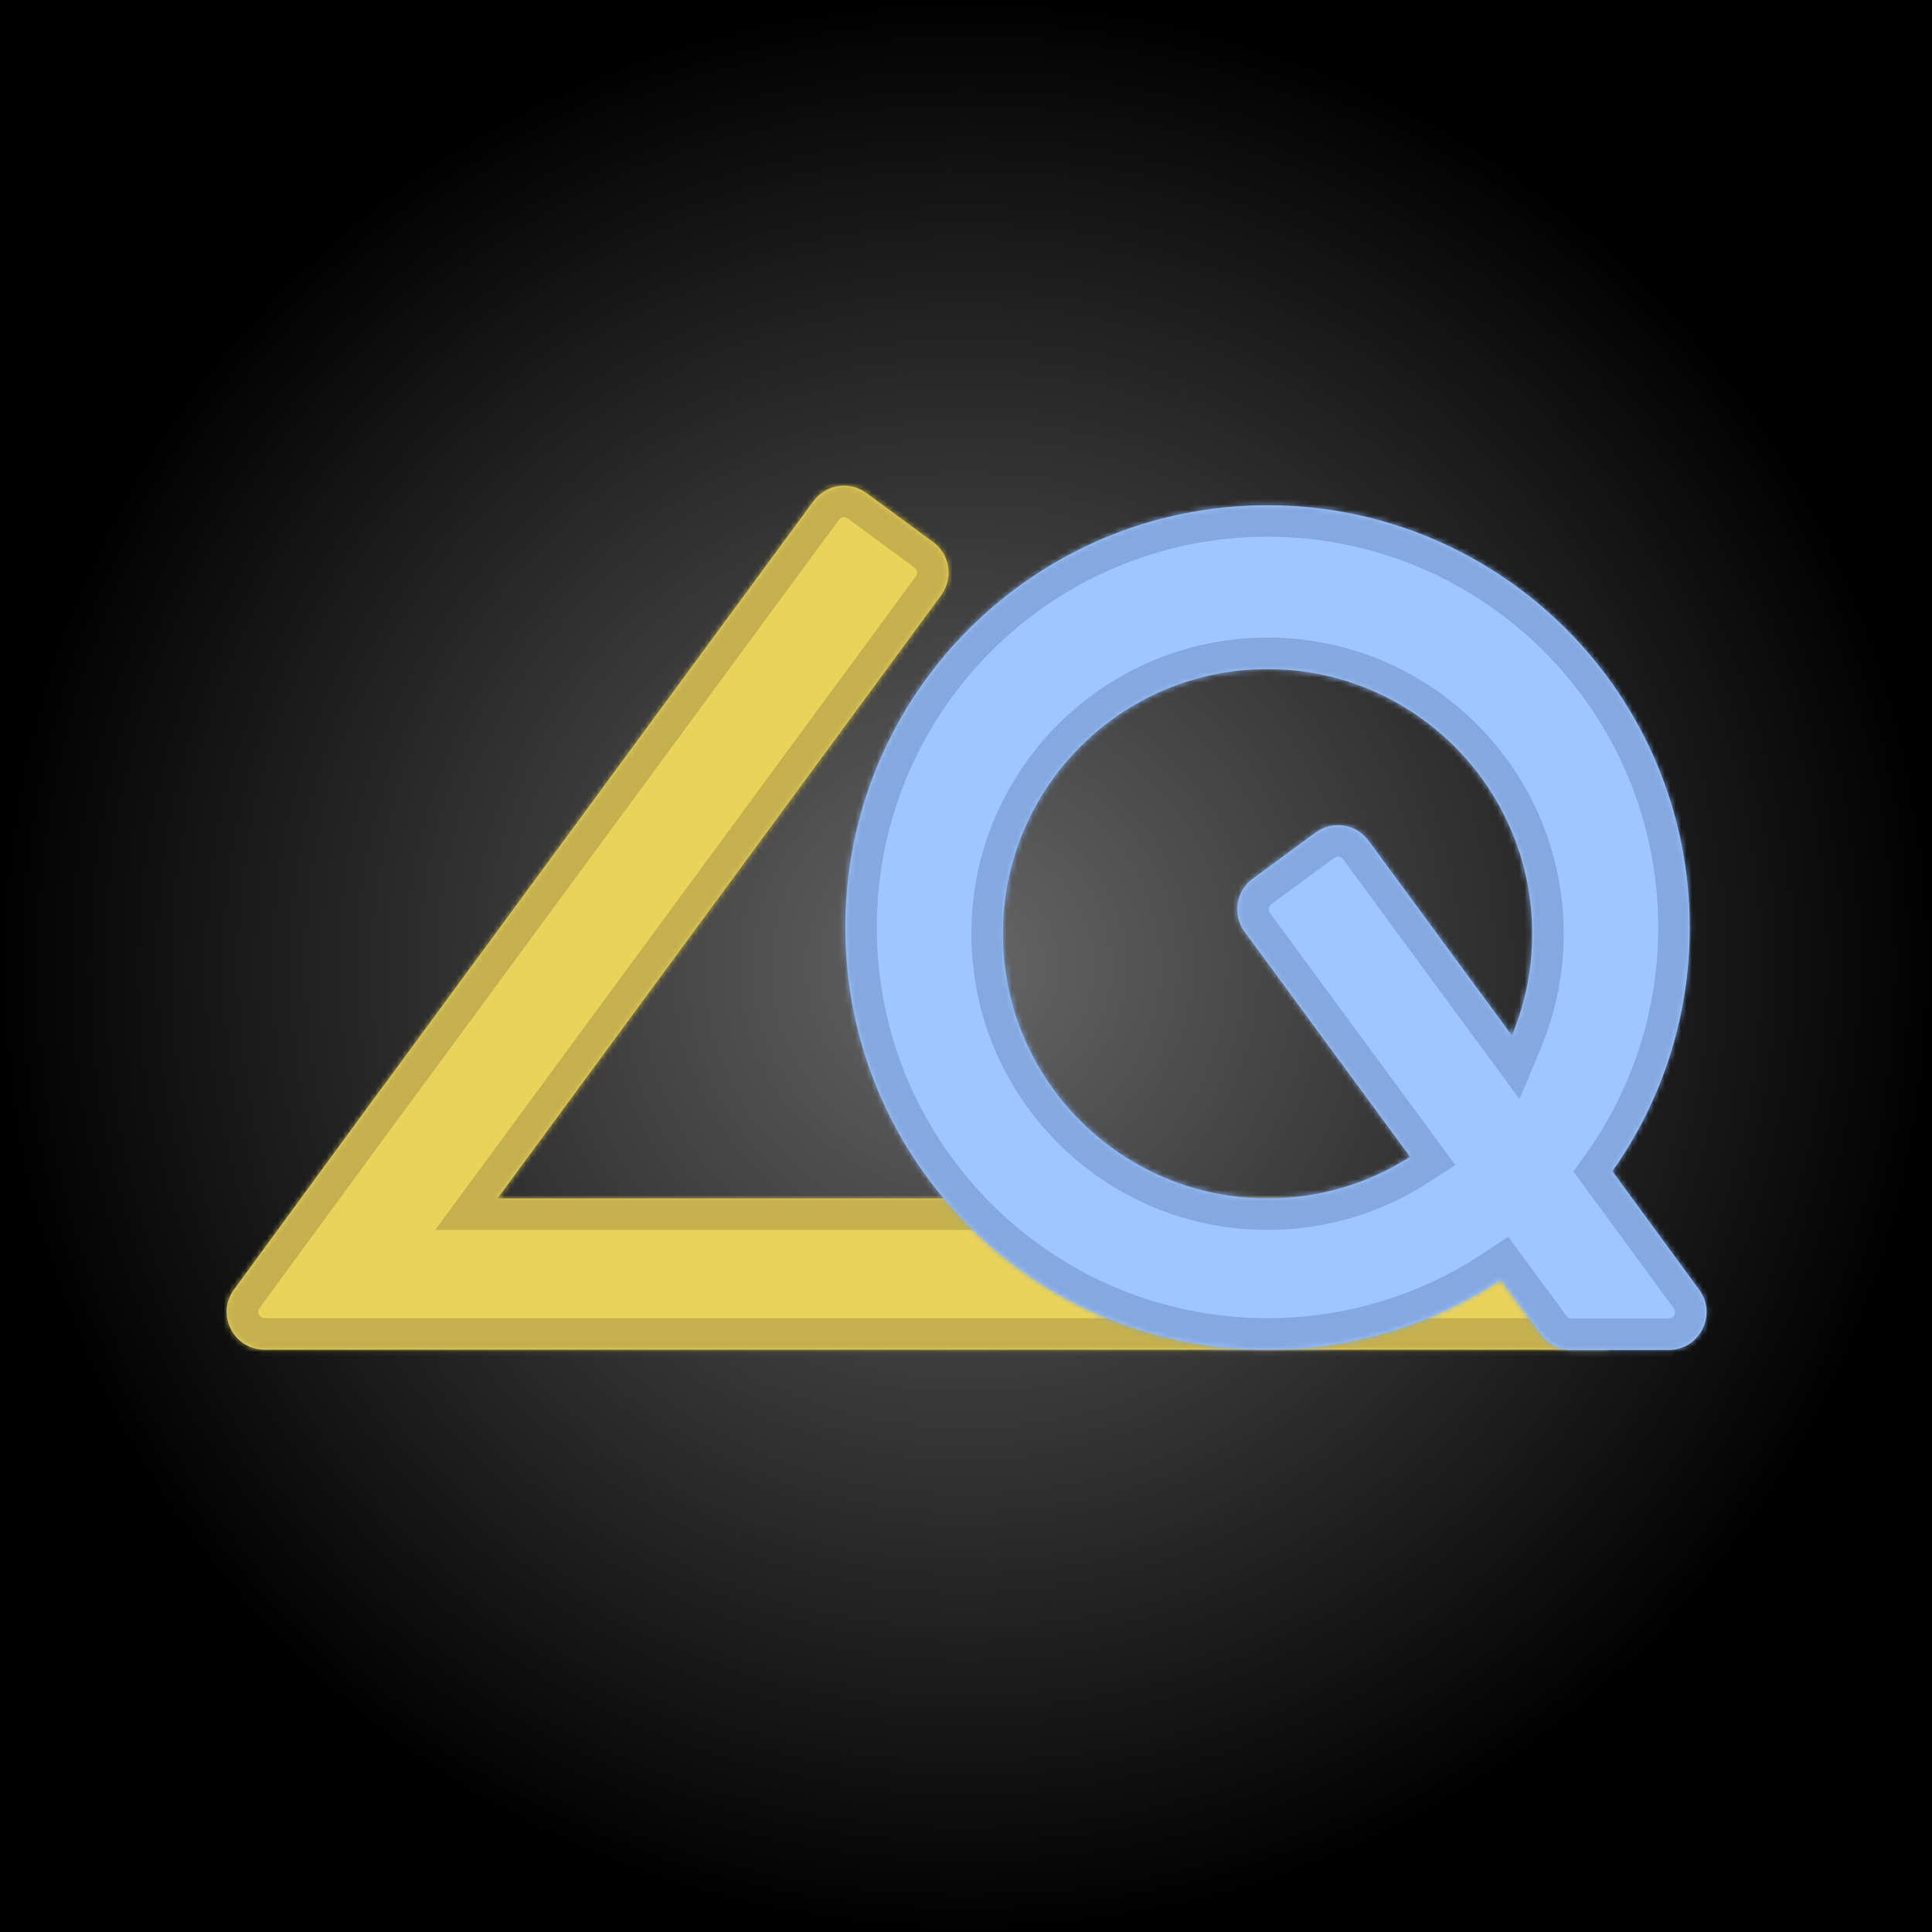
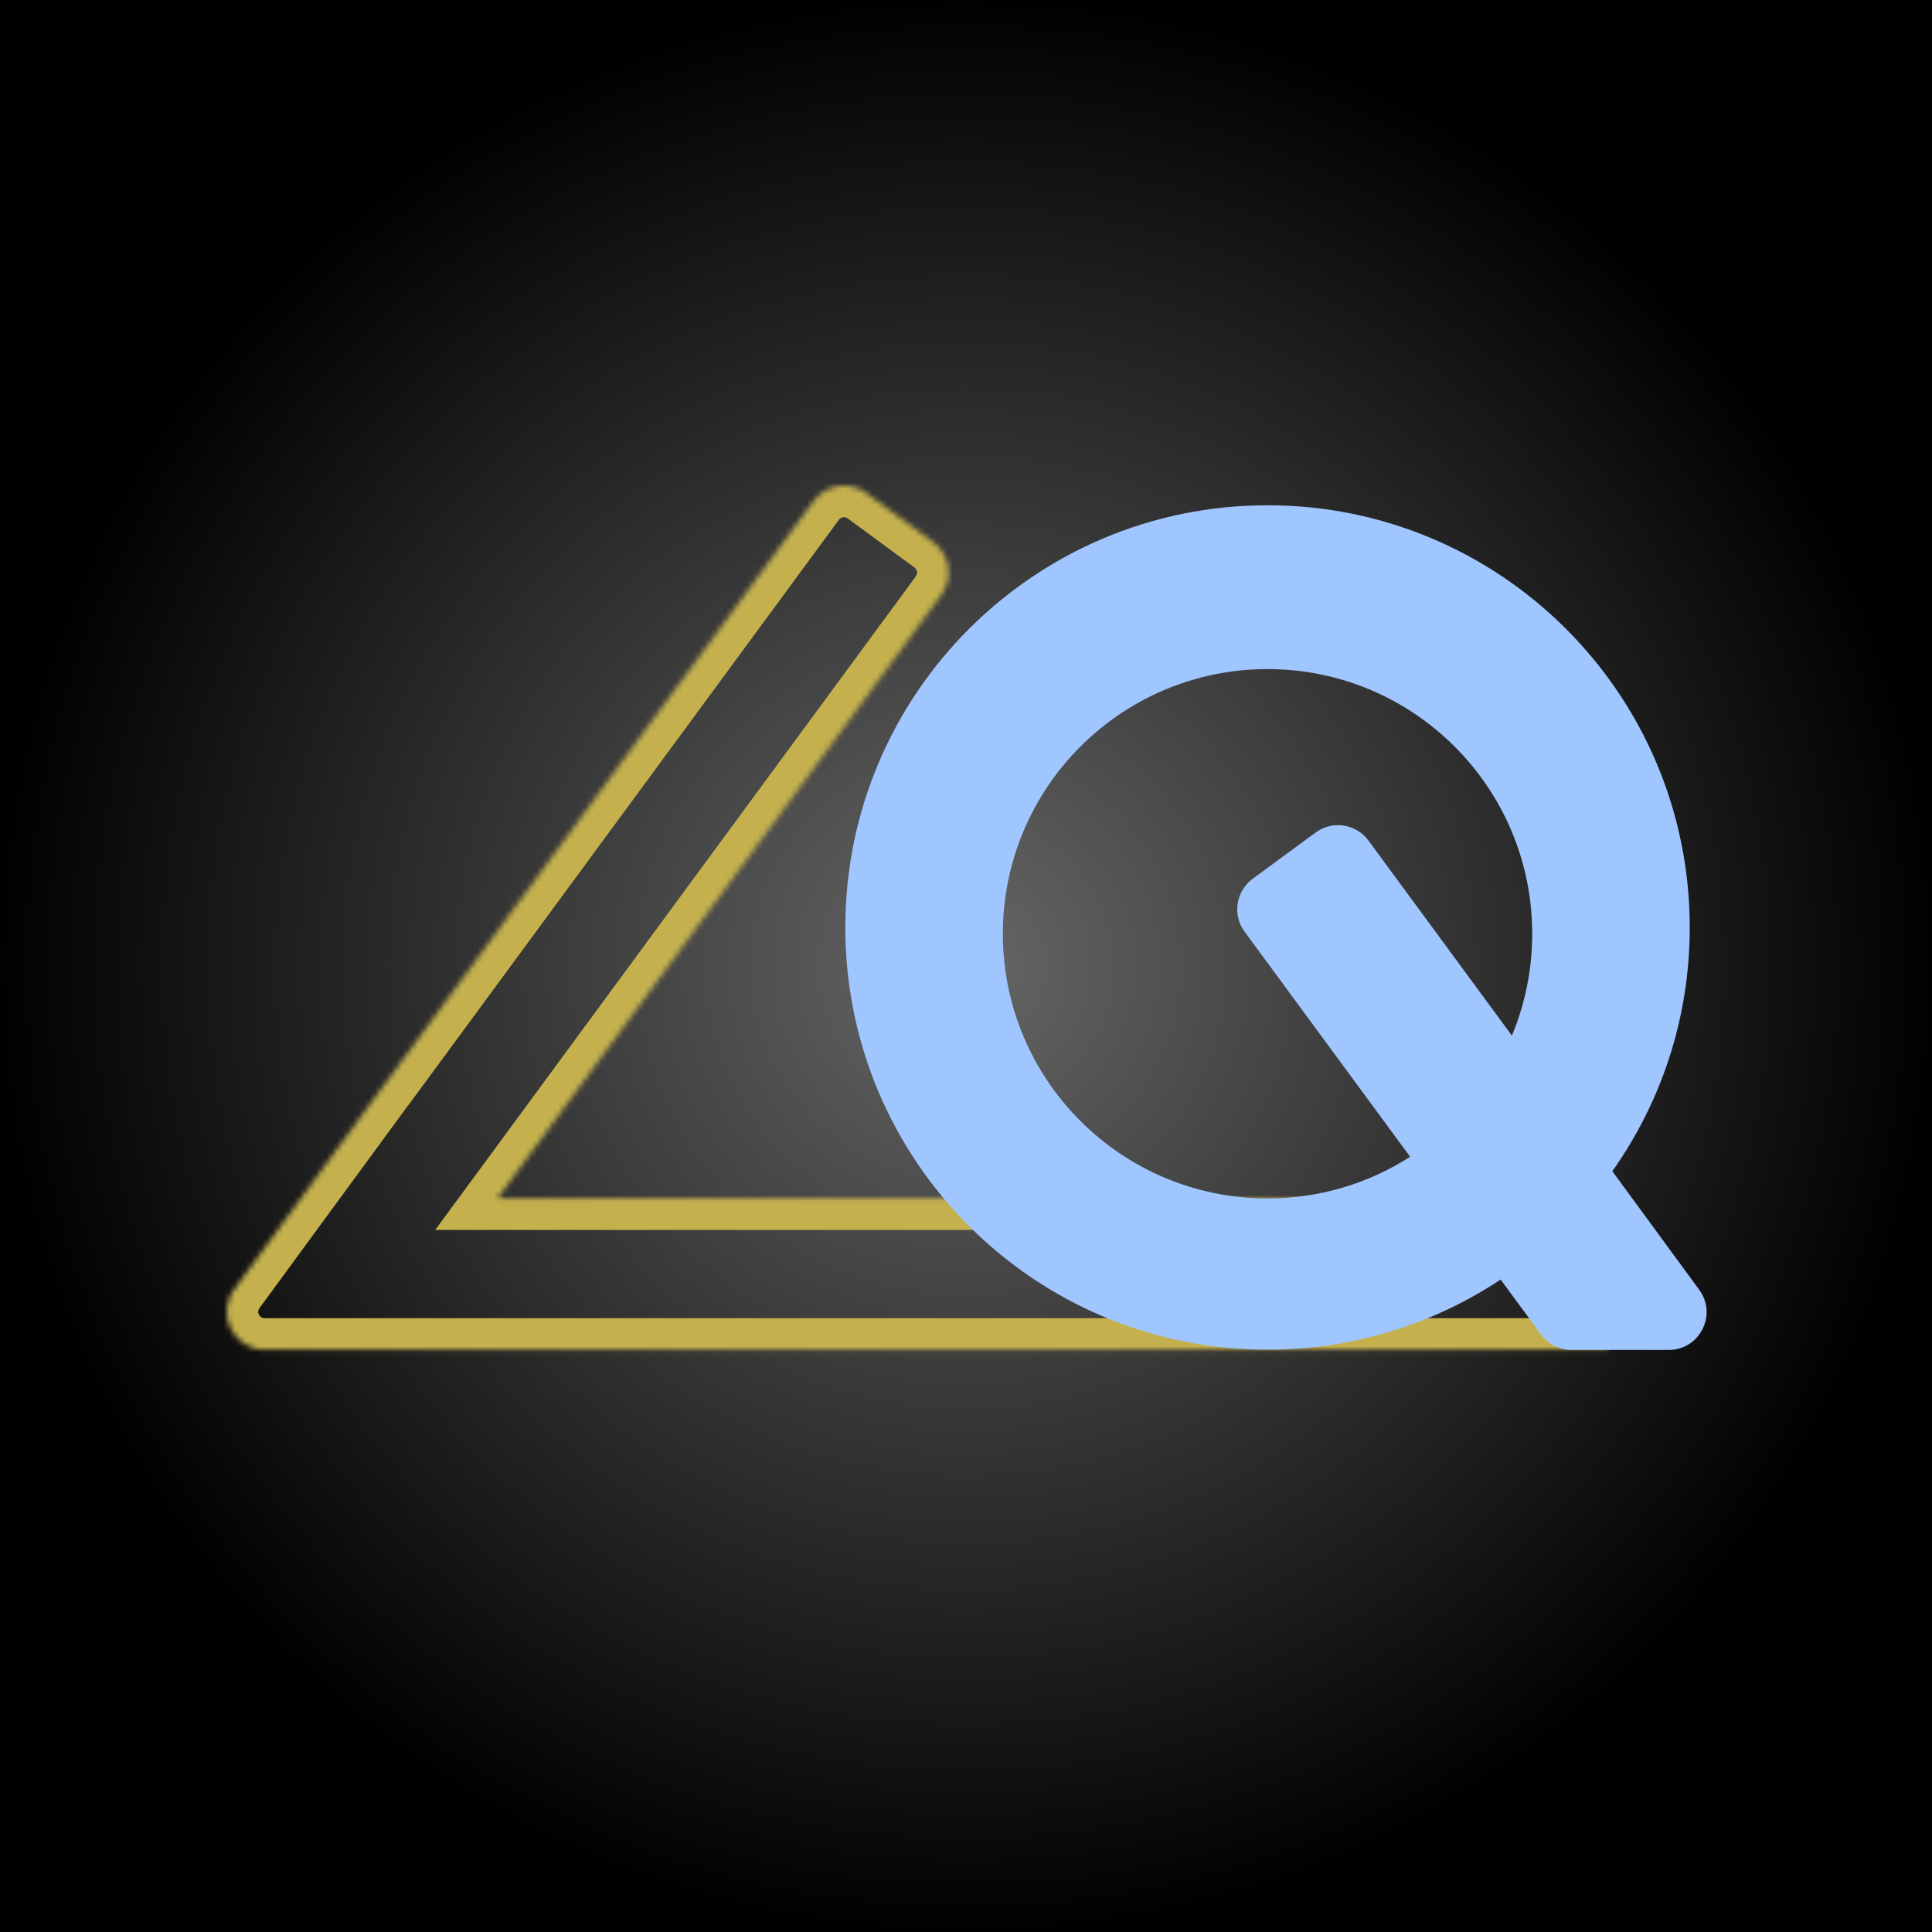
<svg xmlns="http://www.w3.org/2000/svg" width="358" height="358" viewBox="0 0 358 358" fill="none">
  <rect width="358" height="358" fill="url(#paint0_radial_122_42)" />
  <mask id="path-2-inside-1_122_42" fill="white">
    <path fill-rule="evenodd" clip-rule="evenodd" d="M150.747 92.856C153.039 89.739 157.425 89.07 160.542 91.362L172.918 100.464C176.035 102.756 176.704 107.141 174.411 110.259L92.183 222.072H297.93V250.097H77.863C77.849 250.097 77.835 250.097 77.821 250.097H49.019C43.281 250.097 39.976 243.577 43.368 238.949L57.609 219.521L57.601 219.515L61.355 214.41L70.784 201.546C70.911 201.373 71.043 201.208 71.179 201.051L150.747 92.856Z" />
  </mask>
-   <path fill-rule="evenodd" clip-rule="evenodd" d="M150.747 92.856C153.039 89.739 157.425 89.07 160.542 91.362L172.918 100.464C176.035 102.756 176.704 107.141 174.411 110.259L92.183 222.072H297.93V250.097H77.863C77.849 250.097 77.835 250.097 77.821 250.097H49.019C43.281 250.097 39.976 243.577 43.368 238.949L57.609 219.521L57.601 219.515L61.355 214.41L70.784 201.546C70.911 201.373 71.043 201.208 71.179 201.051L150.747 92.856Z" fill="#EAD35B" />
  <path d="M160.542 91.362L164.001 86.659V86.659L160.542 91.362ZM150.747 92.856L155.451 96.315V96.315L150.747 92.856ZM172.918 100.464L169.459 105.167L172.918 100.464ZM174.411 110.259L179.115 113.718V113.718L174.411 110.259ZM92.183 222.072L87.479 218.613L80.642 227.91H92.183V222.072ZM297.93 222.072H303.769V216.233H297.93V222.072ZM297.93 250.097V255.935H303.769V250.097H297.93ZM77.863 250.097V244.258H77.847L77.831 244.258L77.863 250.097ZM43.368 238.949L38.659 235.497H38.659L43.368 238.949ZM57.609 219.521L62.318 222.972L65.765 218.27L61.067 214.816L57.609 219.521ZM57.601 219.515L52.897 216.056L49.438 220.76L54.143 224.219L57.601 219.515ZM61.355 214.41L66.059 217.869L66.064 217.861L61.355 214.41ZM70.784 201.546L75.493 204.998L75.493 204.998L70.784 201.546ZM71.179 201.051L75.587 204.88L75.743 204.701L75.883 204.51L71.179 201.051ZM164.001 86.659C158.286 82.456 150.246 83.682 146.043 89.397L155.451 96.315C155.833 95.795 156.564 95.684 157.083 96.066L164.001 86.659ZM176.377 95.76L164.001 86.659L157.083 96.066L169.459 105.167L176.377 95.76ZM179.115 113.718C183.318 108.003 182.092 99.963 176.377 95.76L169.459 105.167C169.978 105.549 170.09 106.28 169.708 106.8L179.115 113.718ZM96.886 225.531L179.115 113.718L169.708 106.8L87.479 218.613L96.886 225.531ZM297.93 216.233H92.183V227.91H297.93V216.233ZM303.769 250.097V222.072H292.092V250.097H303.769ZM77.863 255.935H297.93V244.258H77.863V255.935ZM77.821 255.935C77.848 255.935 77.873 255.935 77.895 255.935L77.831 244.258C77.826 244.258 77.823 244.258 77.821 244.258V255.935ZM49.019 255.935H77.821V244.258H49.019V255.935ZM38.659 235.497C32.44 243.982 38.499 255.935 49.019 255.935V244.258C48.062 244.258 47.512 243.172 48.077 242.4L38.659 235.497ZM52.9 216.069L38.659 235.497L48.077 242.4L62.318 222.972L52.9 216.069ZM54.143 224.219L54.151 224.225L61.067 214.816L61.059 214.811L54.143 224.219ZM56.652 210.951L52.897 216.056L62.304 222.974L66.059 217.869L56.652 210.951ZM66.075 198.095L56.646 210.958L66.064 217.861L75.493 204.998L66.075 198.095ZM66.771 197.223C66.528 197.503 66.296 197.793 66.075 198.095L75.493 204.998C75.526 204.953 75.558 204.914 75.587 204.88L66.771 197.223ZM146.043 89.397L66.475 197.592L75.883 204.51L155.451 96.315L146.043 89.397Z" fill="#C4B14E" mask="url(#path-2-inside-1_122_42)" />
  <mask id="path-4-inside-2_122_42" fill="white">
-     <path fill-rule="evenodd" clip-rule="evenodd" d="M298.764 217.026C307.799 204.268 313.109 188.684 313.109 171.86C313.109 128.652 278.082 93.624 234.873 93.624C191.664 93.624 156.637 128.652 156.637 171.86C156.637 215.069 191.664 250.097 234.873 250.097C250.84 250.097 265.69 245.314 278.068 237.102L285.559 247.288C286.88 249.084 288.975 250.144 291.204 250.144H309.216C314.955 250.144 318.259 243.623 314.867 238.995L298.764 217.026ZM234.873 222.072C244.603 222.072 253.672 219.238 261.298 214.351L230.622 172.639C228.33 169.522 228.998 165.136 232.116 162.844L243.782 154.265C246.899 151.972 251.284 152.641 253.577 155.758L280.155 191.899C282.578 186.09 283.917 179.715 283.917 173.028C283.917 145.942 261.959 123.984 234.873 123.984C207.787 123.984 185.829 145.942 185.829 173.028C185.829 200.114 207.787 222.072 234.873 222.072Z" />
-   </mask>
+     </mask>
  <path fill-rule="evenodd" clip-rule="evenodd" d="M298.764 217.026C307.799 204.268 313.109 188.684 313.109 171.86C313.109 128.652 278.082 93.624 234.873 93.624C191.664 93.624 156.637 128.652 156.637 171.86C156.637 215.069 191.664 250.097 234.873 250.097C250.84 250.097 265.69 245.314 278.068 237.102L285.559 247.288C286.88 249.084 288.975 250.144 291.204 250.144H309.216C314.955 250.144 318.259 243.623 314.867 238.995L298.764 217.026ZM234.873 222.072C244.603 222.072 253.672 219.238 261.298 214.351L230.622 172.639C228.33 169.522 228.998 165.136 232.116 162.844L243.782 154.265C246.899 151.972 251.284 152.641 253.577 155.758L280.155 191.899C282.578 186.09 283.917 179.715 283.917 173.028C283.917 145.942 261.959 123.984 234.873 123.984C207.787 123.984 185.829 145.942 185.829 173.028C185.829 200.114 207.787 222.072 234.873 222.072Z" fill="#9FC6FF" />
-   <path d="M298.764 217.026L293.999 213.652L291.568 217.085L294.055 220.478L298.764 217.026ZM278.068 237.102L282.772 233.643L279.476 229.161L274.84 232.237L278.068 237.102ZM285.559 247.288L280.856 250.747H280.856L285.559 247.288ZM314.867 238.995L310.158 242.447L314.867 238.995ZM261.298 214.351L264.448 219.267L269.69 215.908L266.001 210.892L261.298 214.351ZM230.622 172.639L235.326 169.18H235.326L230.622 172.639ZM232.116 162.844L235.575 167.547H235.575L232.116 162.844ZM243.782 154.265L247.241 158.968L243.782 154.265ZM253.577 155.758L248.873 159.217V159.217L253.577 155.758ZM280.155 191.899L275.451 195.358L281.568 203.675L285.543 194.147L280.155 191.899ZM307.271 171.86C307.271 187.436 302.359 201.847 293.999 213.652L303.528 220.401C313.24 206.688 318.948 189.932 318.948 171.86H307.271ZM234.873 99.463C274.857 99.463 307.271 131.876 307.271 171.86H318.948C318.948 125.427 281.306 87.785 234.873 87.785V99.463ZM162.475 171.86C162.475 131.876 194.889 99.463 234.873 99.463V87.785C188.44 87.785 150.798 125.427 150.798 171.86H162.475ZM234.873 244.258C194.889 244.258 162.475 211.845 162.475 171.86H150.798C150.798 218.294 188.44 255.935 234.873 255.935V244.258ZM274.84 232.237C263.39 239.833 249.657 244.258 234.873 244.258V255.935C252.023 255.935 267.991 250.794 281.296 241.967L274.84 232.237ZM290.263 243.829L282.772 233.643L273.365 240.561L280.856 250.747L290.263 243.829ZM291.204 244.305C290.832 244.305 290.483 244.128 290.263 243.829L280.856 250.747C283.276 254.039 287.118 255.982 291.204 255.982V244.305ZM309.216 244.305H291.204V255.982H309.216V244.305ZM310.158 242.447C310.724 243.218 310.173 244.305 309.216 244.305V255.982C319.736 255.982 325.795 244.028 319.576 235.544L310.158 242.447ZM294.055 220.478L310.158 242.447L319.576 235.544L303.473 213.574L294.055 220.478ZM258.148 209.435C251.434 213.738 243.454 216.233 234.873 216.233V227.91C245.753 227.91 255.91 224.739 264.448 219.267L258.148 209.435ZM225.919 176.098L256.594 217.81L266.001 210.892L235.326 169.18L225.919 176.098ZM228.657 158.14C222.942 162.343 221.716 170.383 225.919 176.098L235.326 169.18C234.944 168.66 235.055 167.929 235.575 167.547L228.657 158.14ZM240.323 149.561L228.657 158.14L235.575 167.547L247.241 158.968L240.323 149.561ZM258.28 152.299C254.077 146.584 246.037 145.358 240.323 149.561L247.241 158.968C247.76 158.586 248.491 158.697 248.873 159.217L258.28 152.299ZM284.858 188.44L258.28 152.299L248.873 159.217L275.451 195.358L284.858 188.44ZM278.078 173.028C278.078 178.93 276.898 184.541 274.767 189.651L285.543 194.147C288.259 187.638 289.755 180.501 289.755 173.028H278.078ZM234.873 129.823C258.735 129.823 278.078 149.167 278.078 173.028H289.755C289.755 142.717 265.184 118.146 234.873 118.146V129.823ZM191.668 173.028C191.668 149.167 211.012 129.823 234.873 129.823V118.146C204.563 118.146 179.991 142.717 179.991 173.028H191.668ZM234.873 216.233C211.012 216.233 191.668 196.89 191.668 173.028H179.991C179.991 203.339 204.563 227.91 234.873 227.91V216.233Z" fill="#84A9E0" mask="url(#path-4-inside-2_122_42)" />
  <defs>
    <radialGradient id="paint0_radial_122_42" cx="0" cy="0" r="1" gradientUnits="userSpaceOnUse" gradientTransform="translate(179 179) rotate(90) scale(179)">
      <stop stop-color="#666666" />
      <stop offset="1" />
    </radialGradient>
  </defs>
</svg>